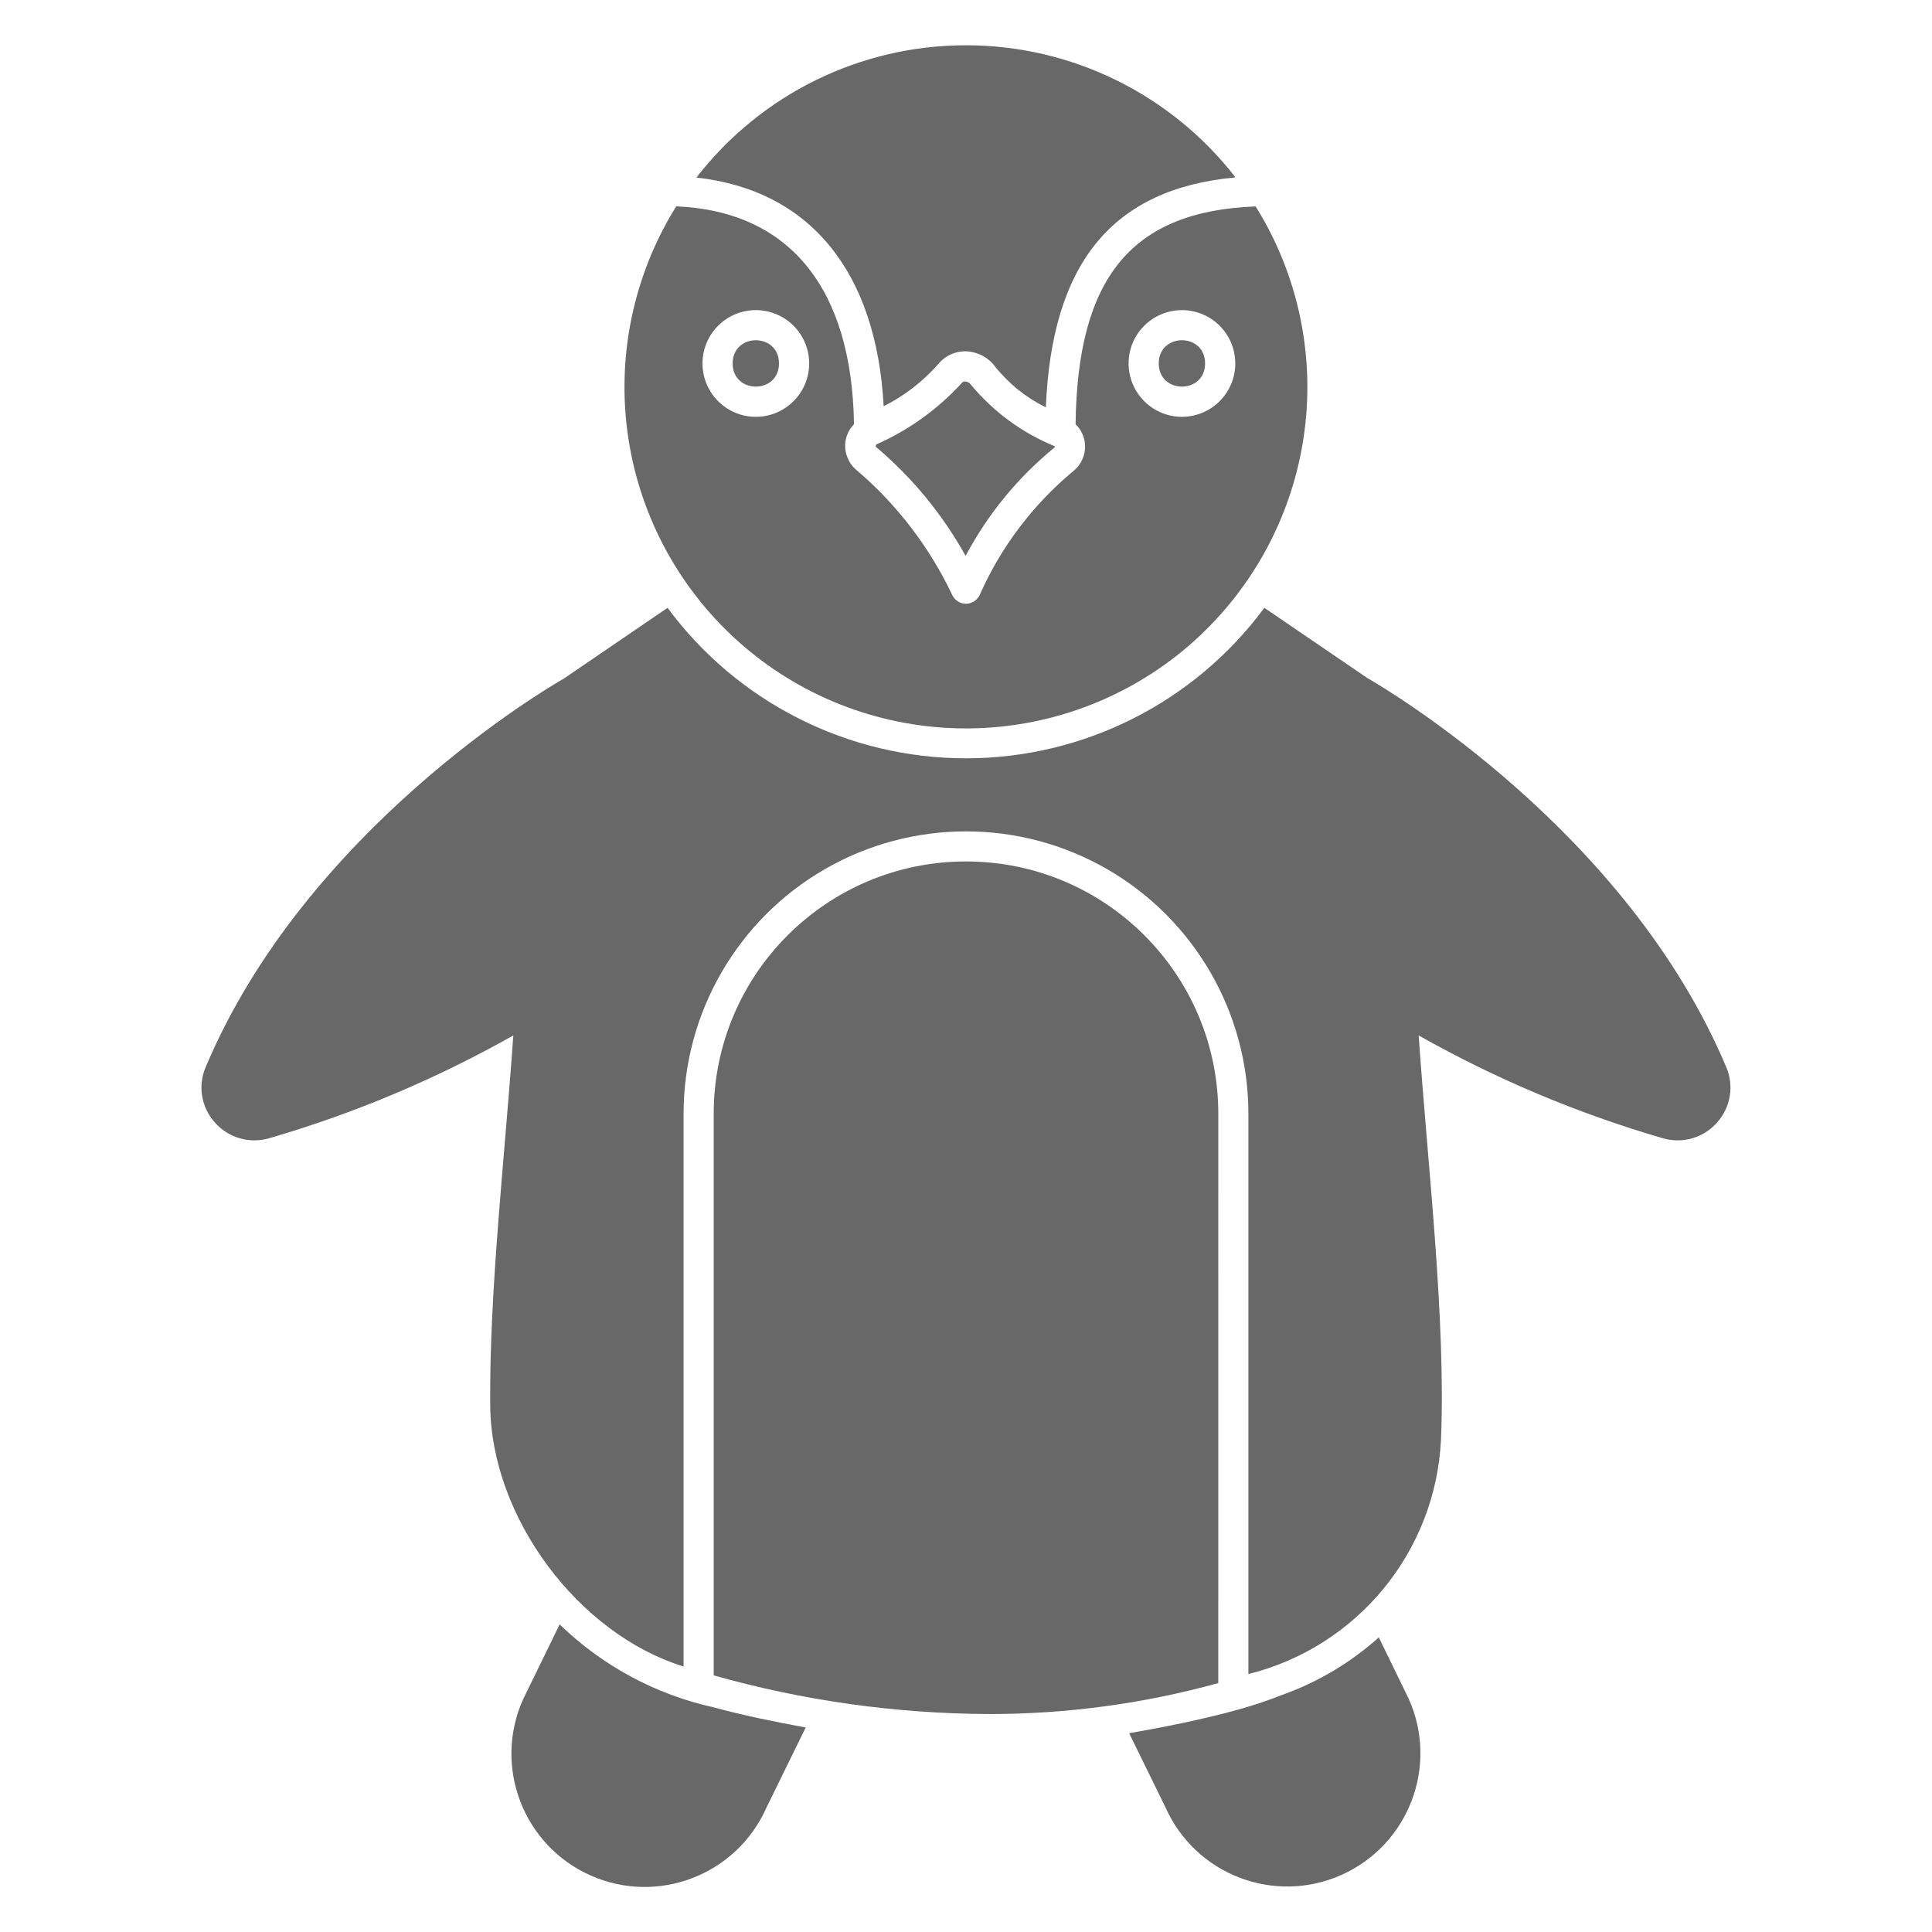
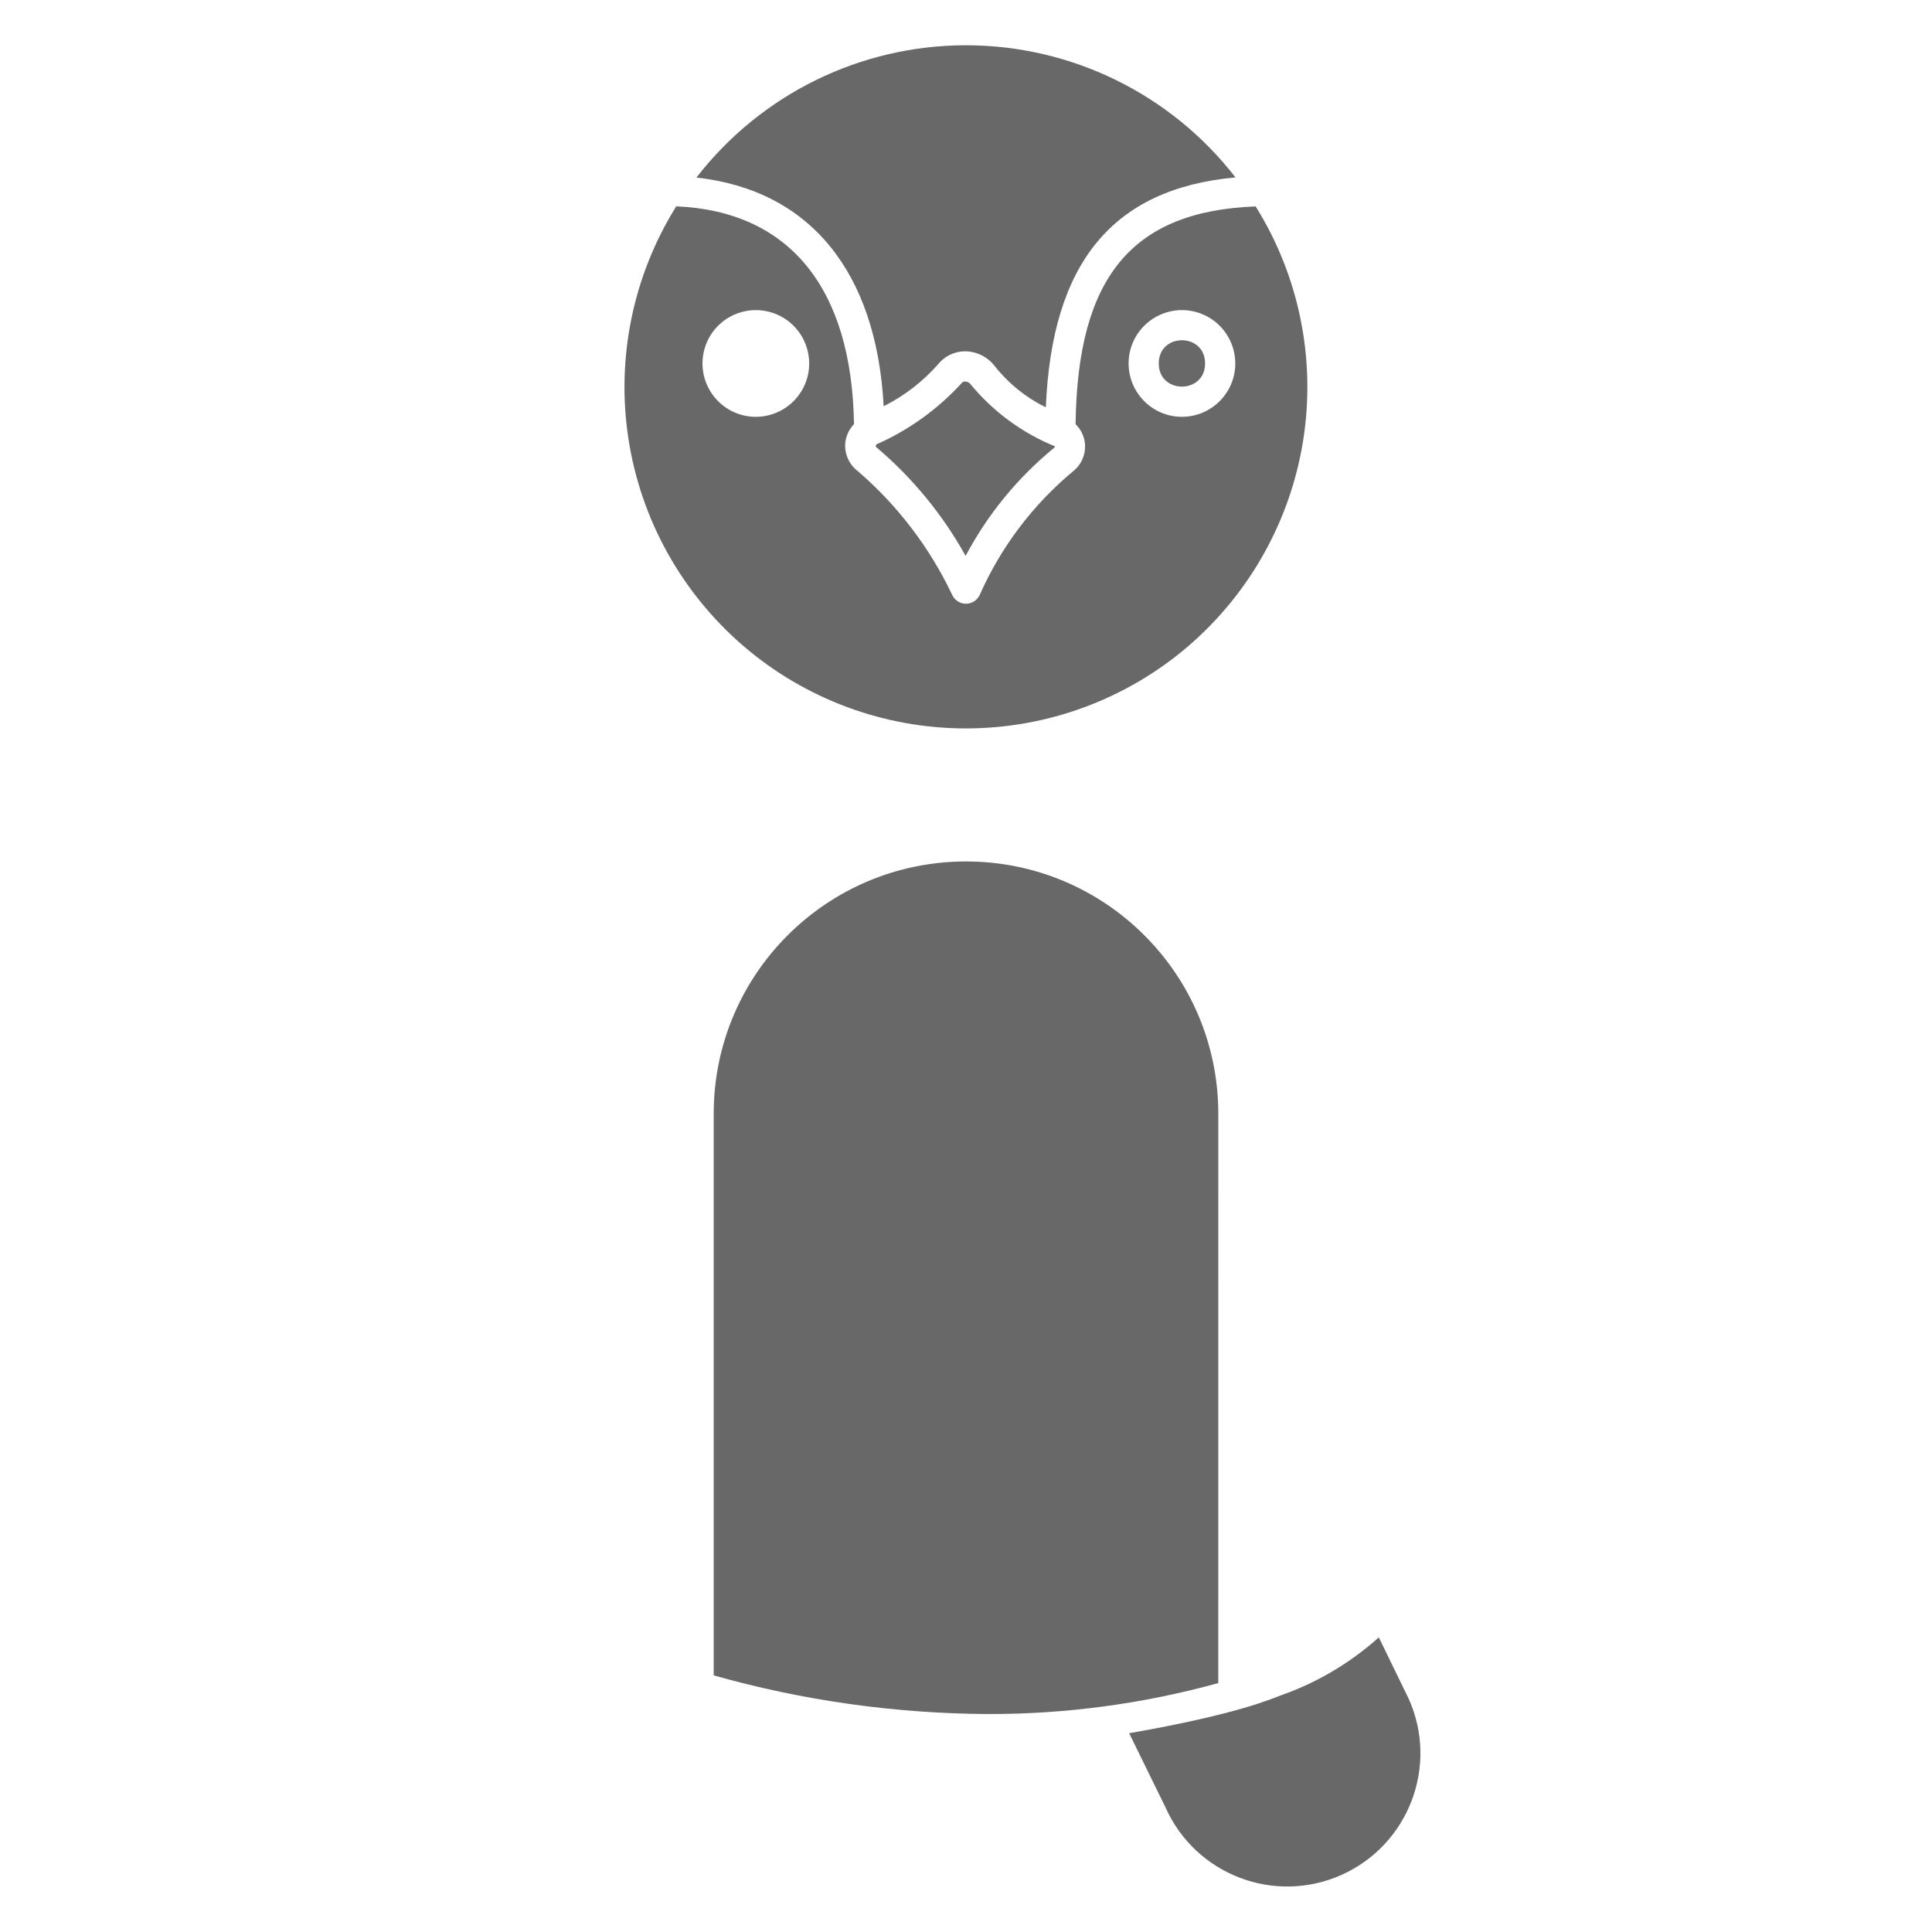
<svg xmlns="http://www.w3.org/2000/svg" viewBox="0 0 100 100" fill-rule="evenodd">
  <path d="m66.344 87.734c1.855-0.656 3.559-1.672 5.023-2.984l1.555 3.195c1.551 3.477-0.016 7.551-3.492 9.102-3.477 1.551-7.551-0.016-9.102-3.492l-1.883-3.844c5.707-0.992 7.477-1.828 7.898-1.977z" fill="#686868" />
-   <path d="m36.945 88.375c1.594 0.43 3.18 0.75 4.758 1.039l-2.039 4.164c-1.551 3.477-5.625 5.043-9.102 3.492-3.477-1.551-5.043-5.625-3.492-9.102l1.898-3.891c2.207 2.144 4.969 3.633 7.977 4.297z" fill="#686868" />
  <path d="m63.059 57.648c0-7.215-5.848-13.059-13.059-13.059s-13.059 5.844-13.059 13.059v29.07c4.625 1.305 9.402 1.977 14.207 2 4.023 0.008 8.031-0.531 11.91-1.602z" fill="#686868" />
-   <path d="m88.883 58.094c-0.699 0.801-1.801 1.121-2.82 0.82-4.402-1.281-8.641-3.066-12.633-5.32 0.469 6.773 1.41 14.645 1.156 20.914-0.277 5.805-4.332 10.738-9.969 12.141v-29c0-5.223-2.785-10.047-7.309-12.66-4.523-2.609-10.094-2.609-14.617 0-4.523 2.613-7.309 7.438-7.309 12.66v28.609c-5.469-1.688-9.961-7.742-10.008-13.5-0.055-5.93 0.762-12.922 1.195-19.164-3.992 2.254-8.23 4.039-12.633 5.32-1.02 0.301-2.121-0.02-2.82-0.82-0.695-0.777-0.883-1.883-0.477-2.844 5.172-12.312 17.742-19.672 18.555-20.133l5.359-3.656c3.621 4.898 9.352 7.789 15.445 7.789s11.824-2.891 15.445-7.789l5.328 3.633c0.016 0.008 0.039 0.023 0.055 0.031 1.008 0.586 13.406 7.922 18.531 20.125 0.406 0.961 0.219 2.066-0.477 2.844z" fill="#686868" />
  <path d="m49.98 28.773c1.141-2.152 2.699-4.055 4.582-5.594 0.027-0.02 0.043-0.051 0.039-0.078-1.695-0.691-3.191-1.793-4.359-3.203-0.066-0.094-0.172-0.148-0.285-0.152h-0.004c-0.066-0.004-0.133 0.023-0.172 0.078-1.238 1.355-2.746 2.441-4.426 3.18-0.047 0.102-0.016 0.129-0.004 0.137 1.871 1.582 3.438 3.488 4.629 5.633z" fill="#686868" />
  <path d="m45.738 21.027c1.074-0.539 2.031-1.281 2.824-2.18 0.348-0.43 0.871-0.672 1.418-0.664 0.598 0.016 1.152 0.301 1.512 0.773 0.711 0.898 1.613 1.625 2.641 2.129 0.309-7.488 3.461-11.32 9.812-11.902h0.004c-3.344-4.316-8.496-6.84-13.953-6.84-5.461 0-10.609 2.531-13.949 6.848 5.856 0.645 9.32 4.859 9.691 11.836z" fill="#686868" />
-   <path d="m40.32 18.812c0 1.598-2.398 1.598-2.398 0 0-1.602 2.398-1.602 2.398 0" fill="#686868" />
  <path d="m64.996 10.684c-6.414 0.242-9.23 3.66-9.324 11.273 0.266 0.258 0.434 0.598 0.48 0.961 0.066 0.57-0.168 1.133-0.621 1.484-2.078 1.734-3.727 3.918-4.82 6.391-0.129 0.273-0.398 0.449-0.699 0.457h-0.012c-0.297 0-0.57-0.168-0.703-0.434-1.172-2.477-2.852-4.68-4.934-6.461-0.438-0.348-0.664-0.898-0.609-1.453 0.043-0.359 0.199-0.691 0.449-0.949-0.109-7.055-3.359-11.027-9.203-11.273v0.004c-2.234 3.582-3.113 7.848-2.473 12.023s2.754 7.981 5.957 10.734c3.203 2.75 7.289 4.262 11.512 4.262s8.309-1.512 11.512-4.262c3.203-2.754 5.316-6.559 5.957-10.734s-0.238-8.441-2.473-12.023zm-25.875 10.891c-1.117 0-2.121-0.672-2.551-1.707-0.426-1.031-0.191-2.219 0.598-3.008 0.789-0.789 1.977-1.027 3.012-0.598 1.031 0.426 1.703 1.434 1.703 2.551 0 1.523-1.234 2.758-2.762 2.762zm22.055 0c-1.117 0-2.121-0.672-2.551-1.707-0.426-1.031-0.191-2.219 0.598-3.008 0.793-0.789 1.98-1.027 3.012-0.598 1.031 0.426 1.703 1.434 1.703 2.551 0 1.523-1.234 2.758-2.762 2.762z" fill="#686868" />
  <path d="m62.375 18.812c0 1.598-2.398 1.598-2.398 0 0-1.602 2.398-1.602 2.398 0" fill="#686868" />
</svg>